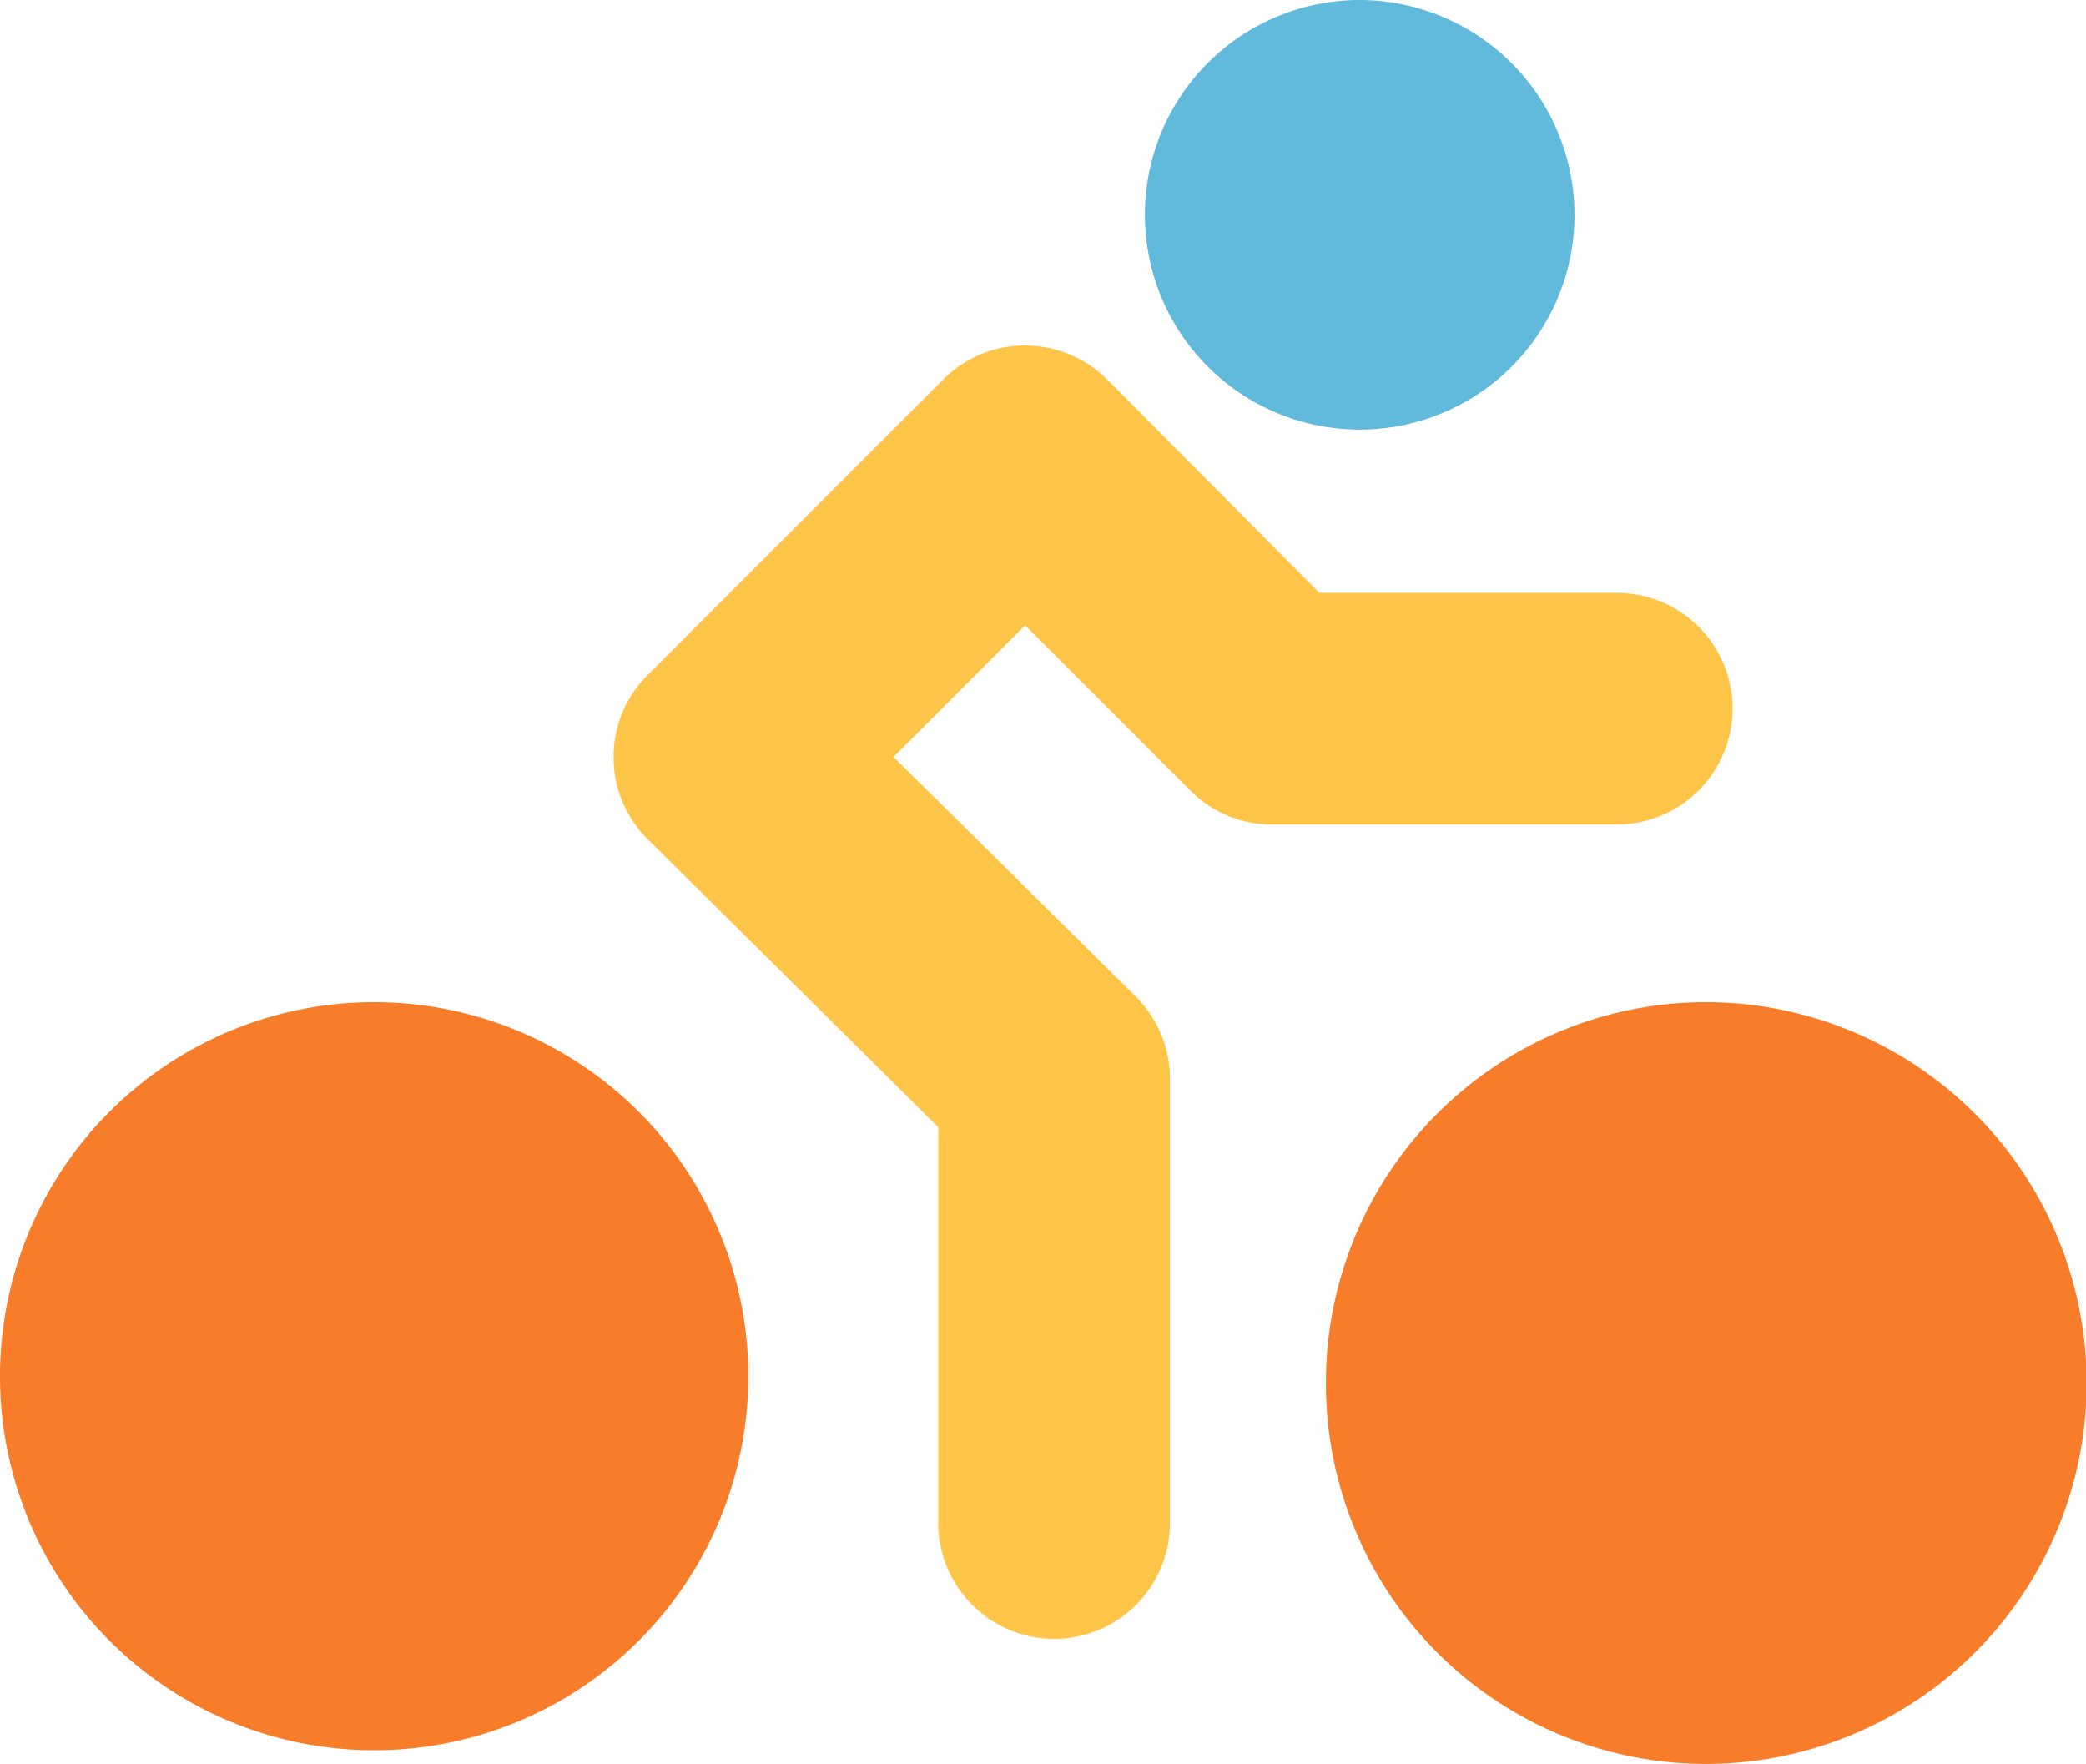
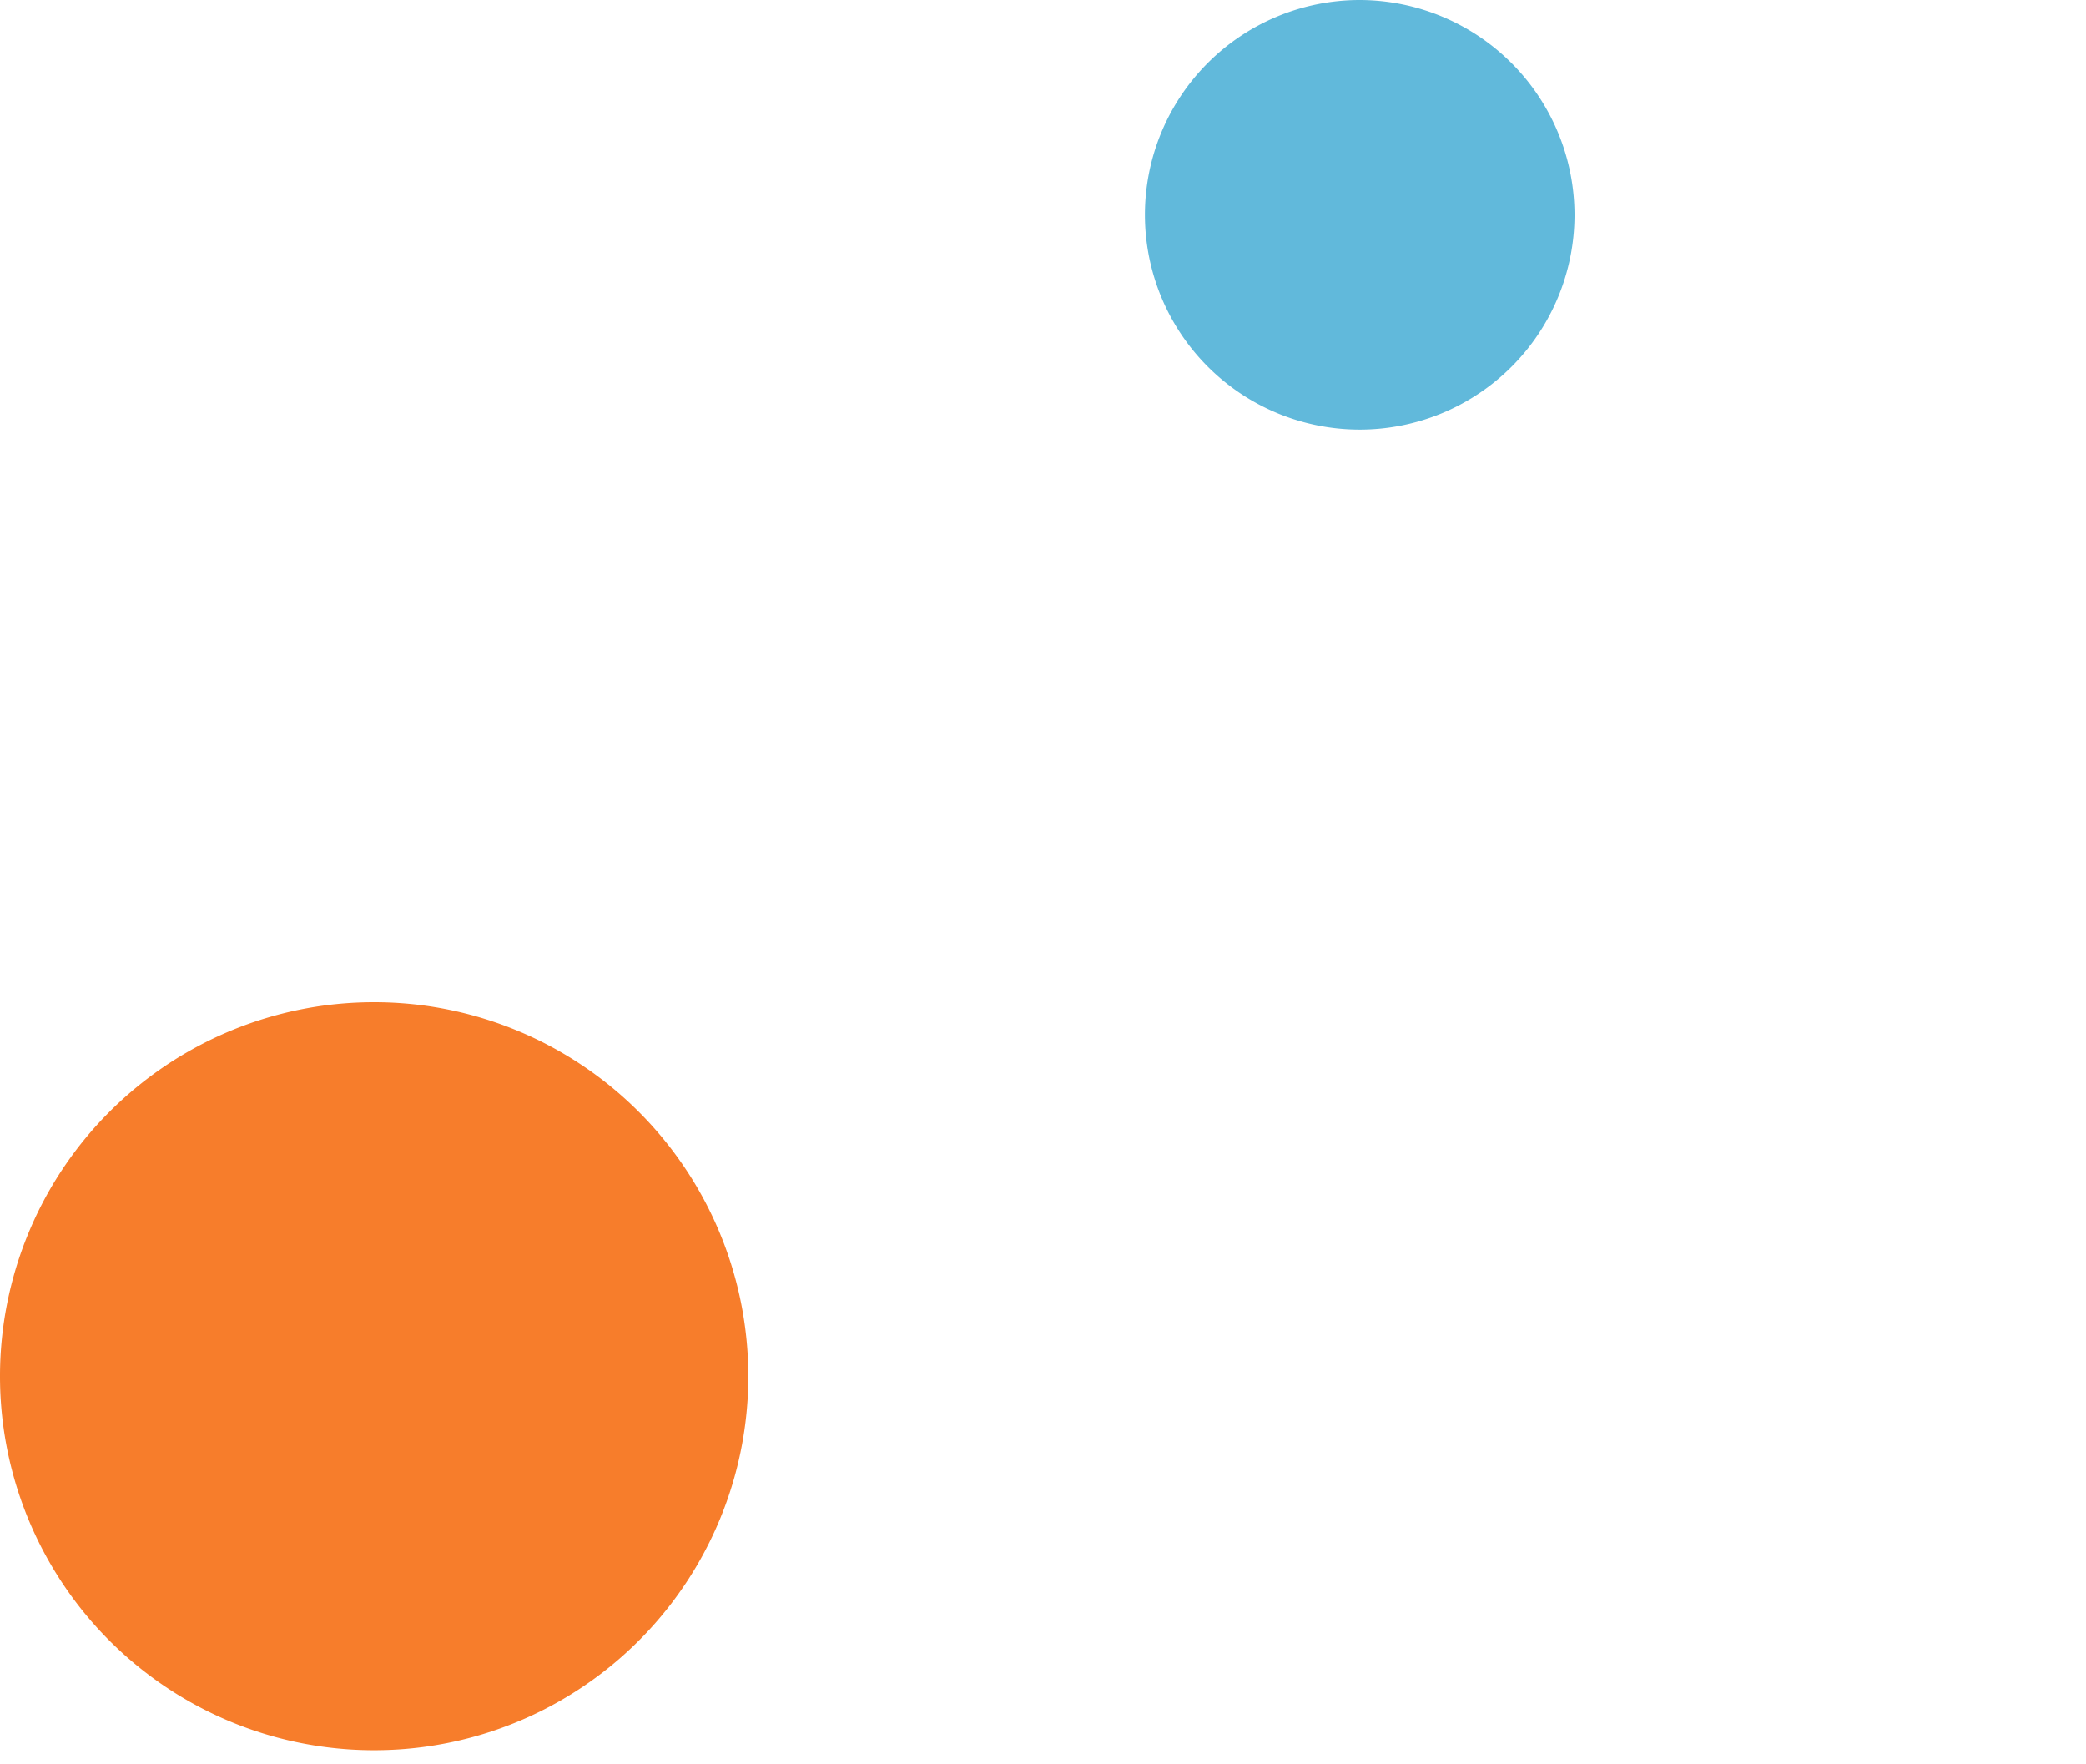
<svg xmlns="http://www.w3.org/2000/svg" t="1705386702167" class="icon" viewBox="0 0 1211 1024" version="1.1" p-id="1517" width="236.523" height="200">
  <path d="M0 798.903a217.139 217.139 0 0 1 217.139-217.139 217.215 217.215 0 0 1 217.291 217.139 217.139 217.139 0 0 1-217.291 217.139A217.064 217.064 0 0 1 0 798.903z" fill="#F77D2B" p-id="1518" />
  <path d="M914.06 125.075A124.696 124.696 0 1 1 789.364 0a124.923 124.923 0 0 1 124.696 125.075z" fill="#61B9DB" p-id="1519" />
-   <path d="M769.755 802.916a220.774 220.774 0 0 1 220.395-221.152A221.228 221.228 0 0 1 1211.377 802.84a221.076 221.076 0 0 1-221.228 221.152 220.698 220.698 0 0 1-220.395-221.076z" fill="#F77D2B" p-id="1520" />
-   <path d="M544.741 884.154V654.371L376.208 487.352a66.853 66.853 0 0 1-19.988-47.622 66.626 66.626 0 0 1 19.685-47.774l171.713-171.713a66.929 66.929 0 0 1 47.547-19.685 67.913 67.913 0 0 1 47.547 19.685l123.258 123.939h172.621a67.231 67.231 0 0 1 67.231 67.231 67.383 67.383 0 0 1-67.156 67.231H738.335a66.399 66.399 0 0 1-47.319-19.761L595.089 363.035 518.772 439.427 659.292 578.433a67.383 67.383 0 0 1 19.912 47.849v257.796a67.307 67.307 0 0 1-67.156 67.307 67.383 67.383 0 0 1-67.383-67.383z" fill="#FFC549" p-id="1521" />
</svg>